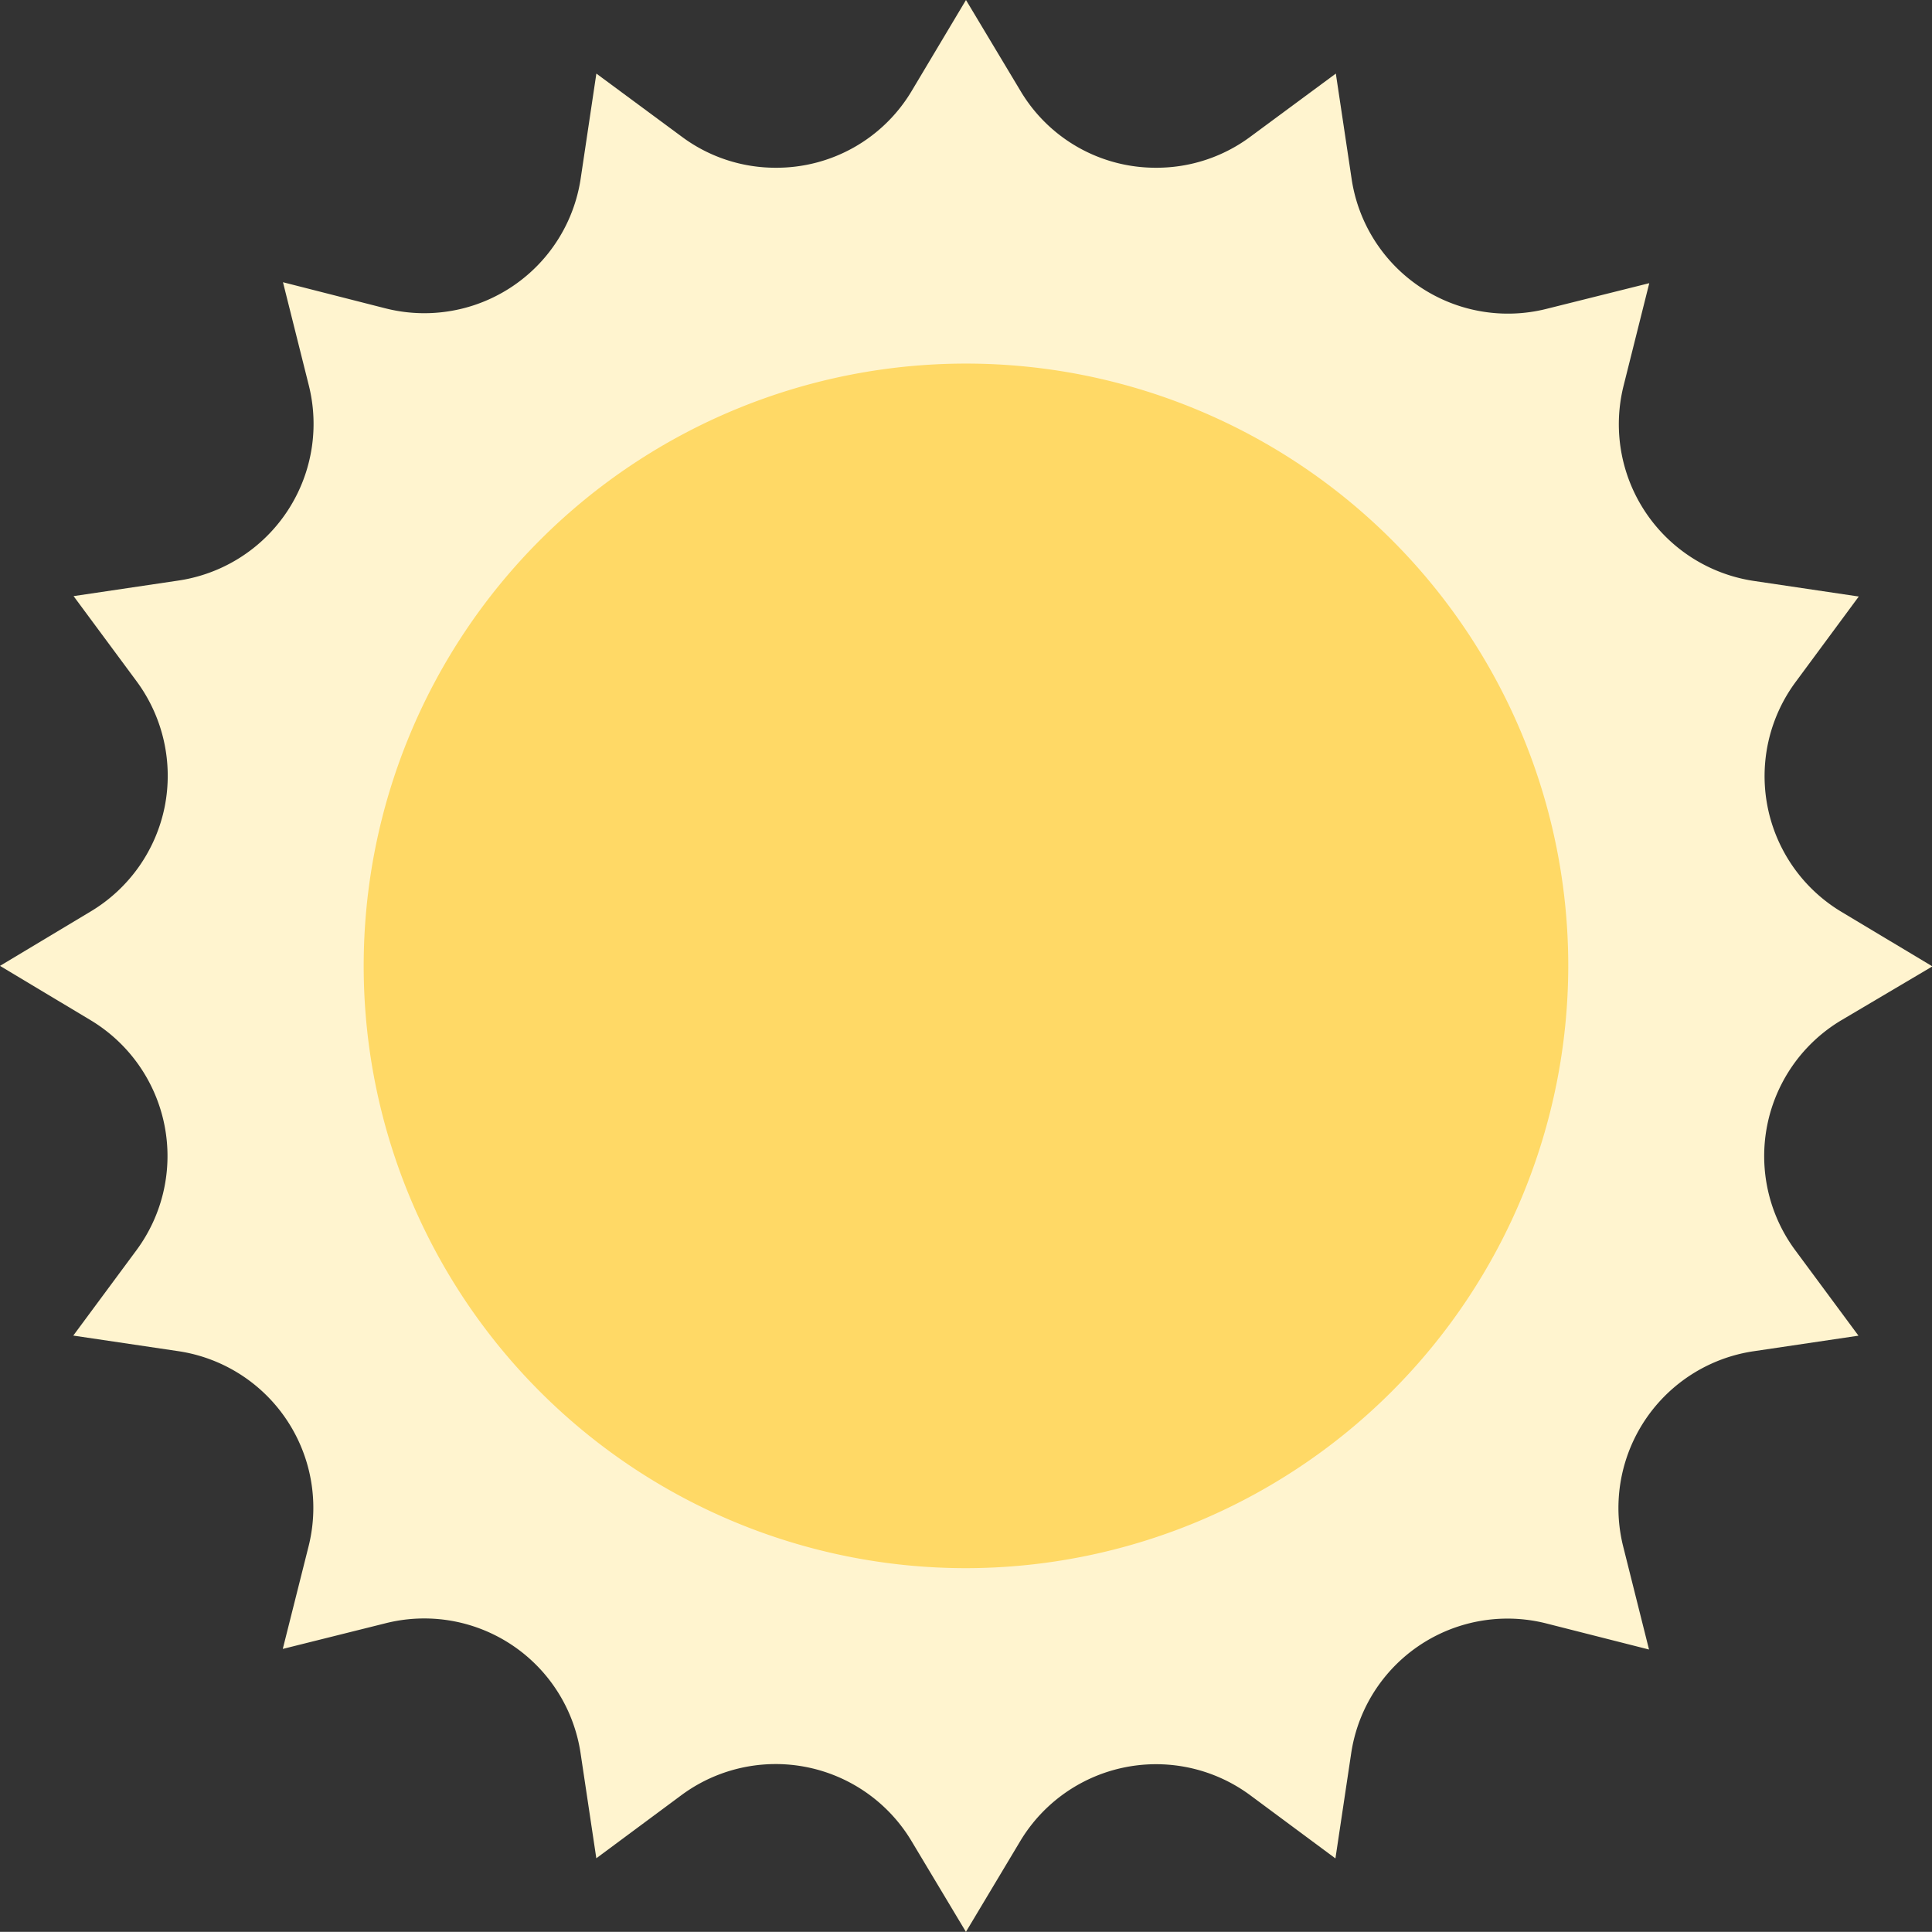
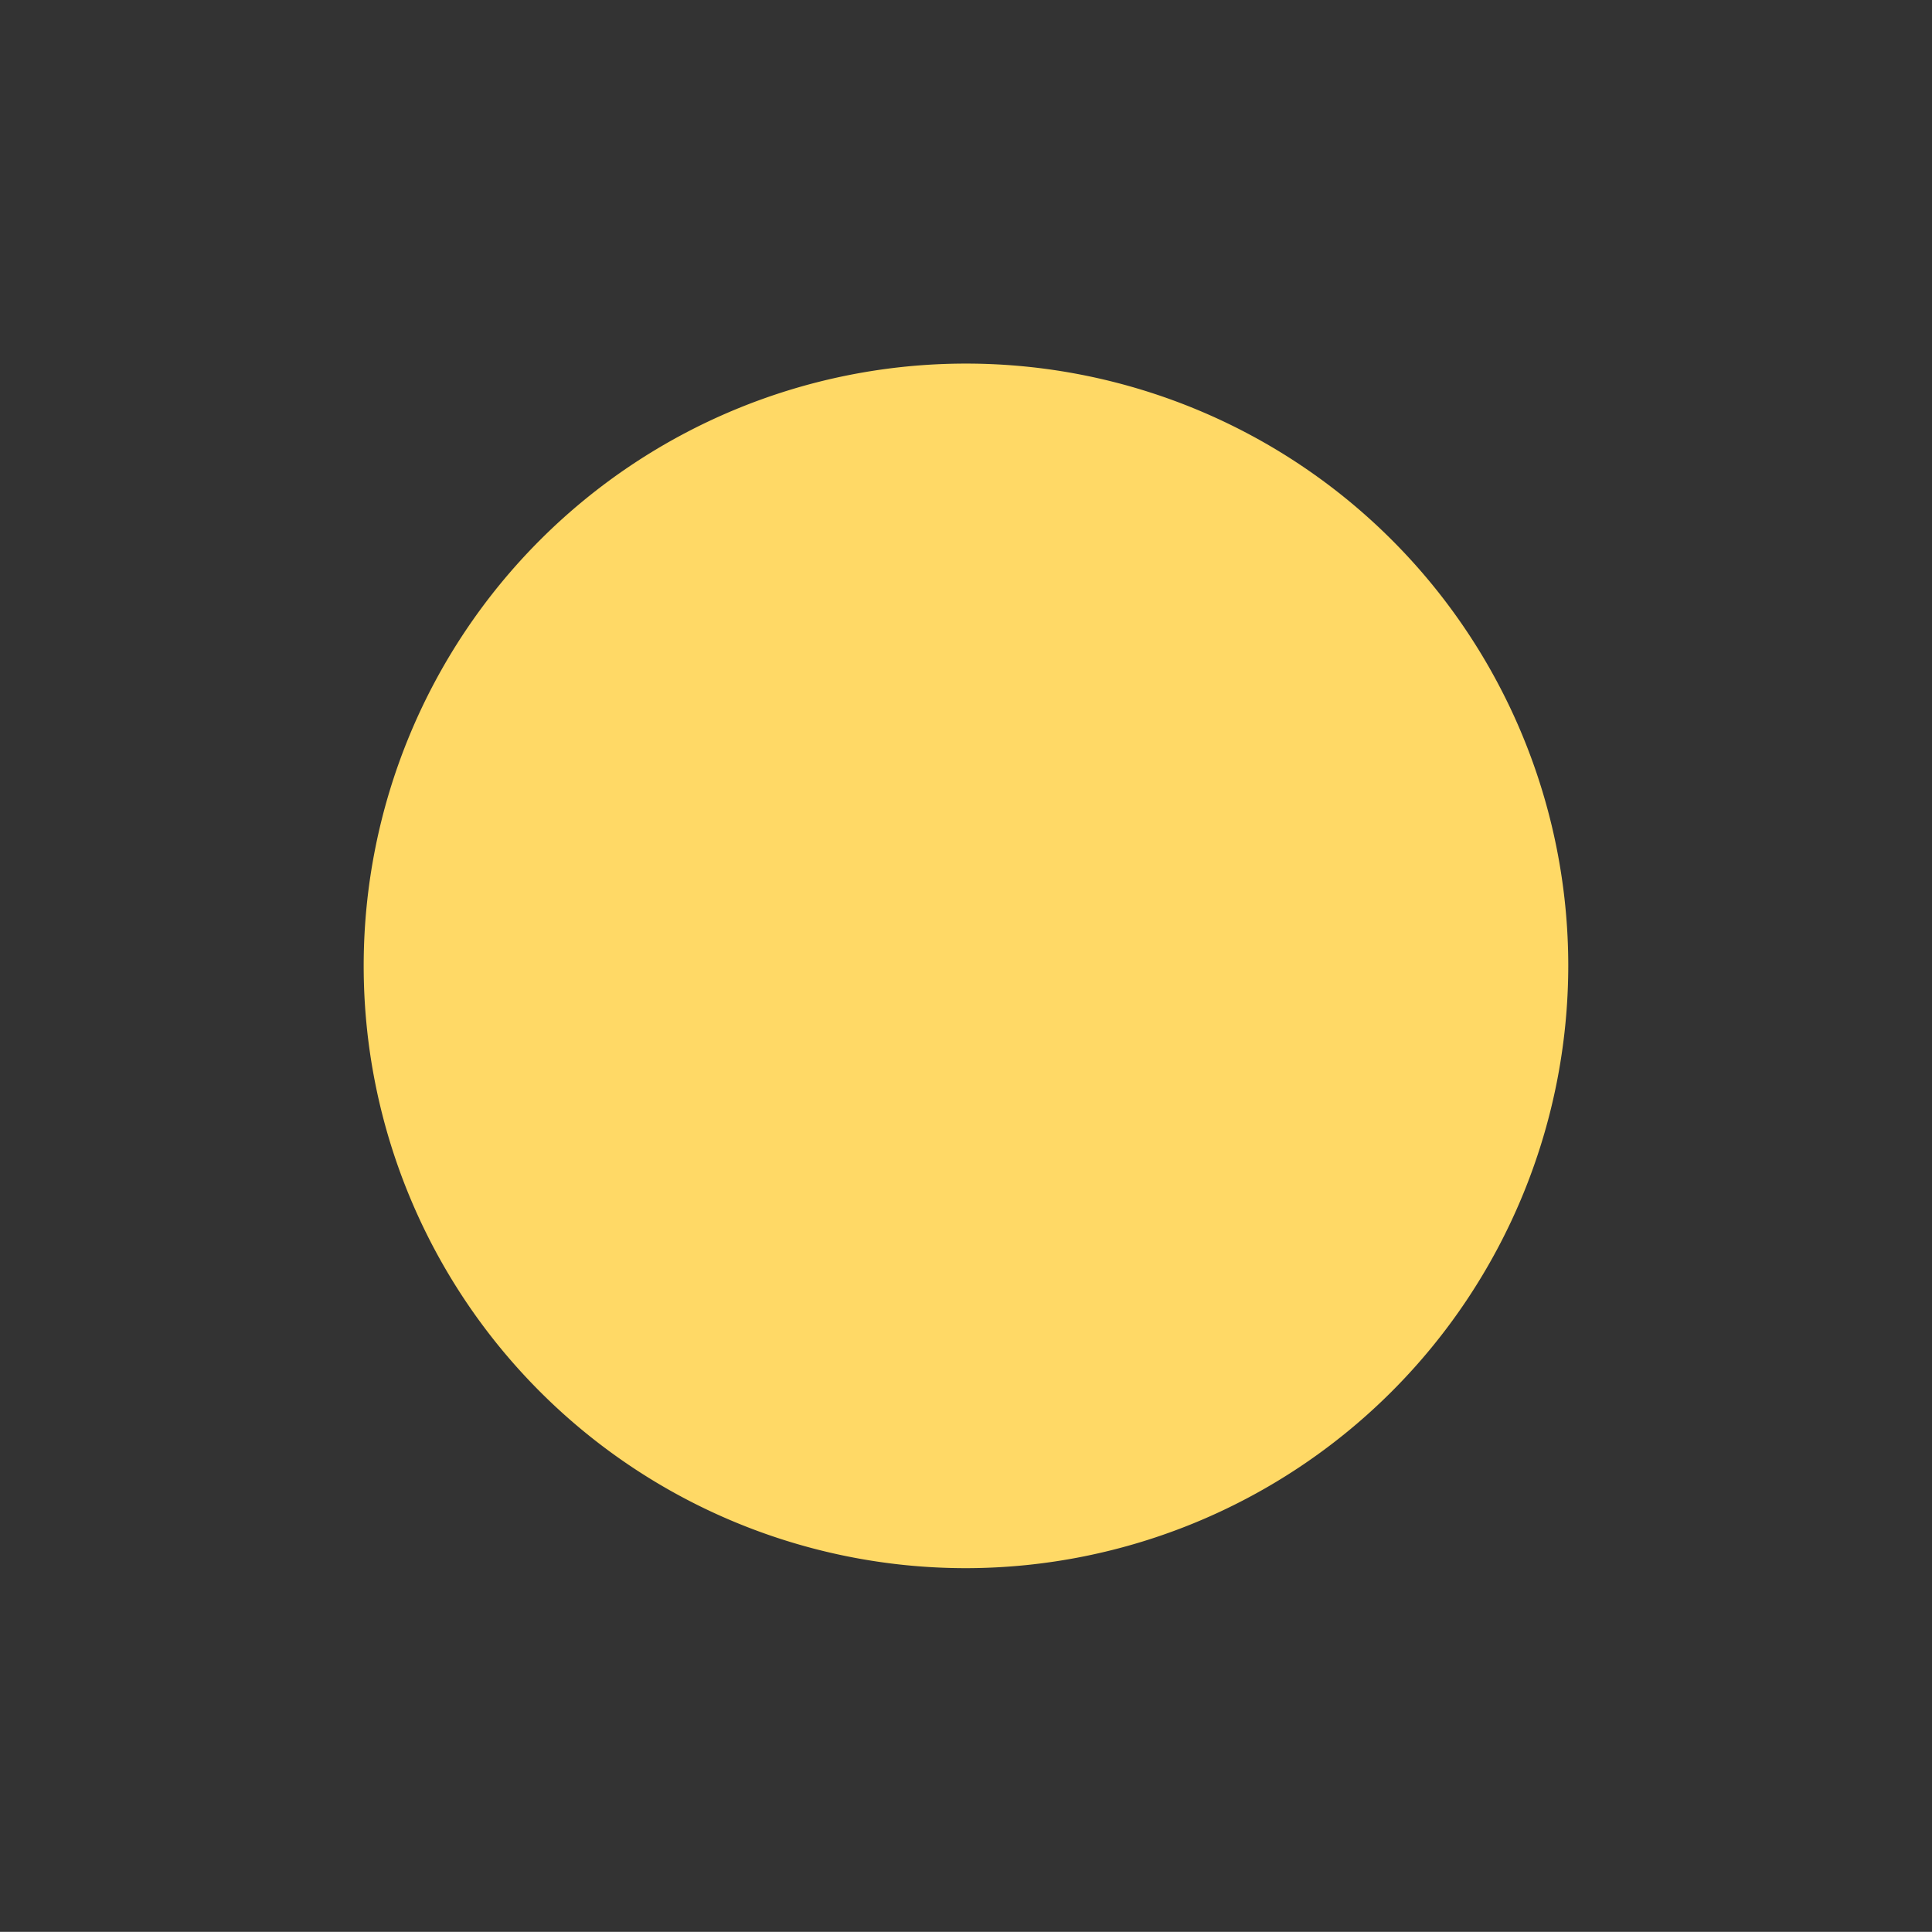
<svg xmlns="http://www.w3.org/2000/svg" viewBox="0 0 384.93 384.9">
  <rect x="0" y="0" width="384.93" height="384.9" fill="#333333" stroke="none" />
  <defs>
    <style>.cls-1{fill:#fff4cf;}.cls-2{fill:#ffd966;}</style>
  </defs>
  <g id="Layer_2" data-name="Layer 2">
    <g id="Layer_1-2" data-name="Layer 1">
      <g id="Page-1">
        <g id="_006-sun" data-name="006-sun">
-           <path id="Path" class="cls-1" d="M181.59,366.78a31.55,31.55,0,0,0-45.83-9.11l-16.95,12.57-3.13-20.89a31.49,31.49,0,0,0-38.83-25.94l-20.51,5.12,5.15-20.48a31.55,31.55,0,0,0-26-38.85l-20.89-3.1,12.58-17a31.54,31.54,0,0,0,5.59-24.91,31.58,31.58,0,0,0-14.69-20.91L0,192.44l18.1-10.86A31.58,31.58,0,0,0,32.82,160.7a31.69,31.69,0,0,0-5.58-24.93l-12.58-17,20.88-3.1a31.56,31.56,0,0,0,26-38.84l-5.16-20.6,20.52,5.23A31.5,31.5,0,0,0,115.7,35.54l3.12-20.88,17,12.56a31.25,31.25,0,0,0,18.75,6.2,31.34,31.34,0,0,0,27.08-15.31L192.46,0l10.86,18.11A31.32,31.32,0,0,0,230.4,33.42a31.3,31.3,0,0,0,18.75-6.2l17-12.56,3.13,20.88a31.49,31.49,0,0,0,38.83,26l20.49-5.12-5.13,20.48a31.57,31.57,0,0,0,26,38.85l20.87,3.1-12.56,17a31.53,31.53,0,0,0,9.1,45.82l18.13,10.87L366.82,203.3a31.52,31.52,0,0,0-9.12,45.82l12.58,17-20.89,3.1a31.57,31.57,0,0,0-26,38.85l5.16,20.58-20.52-5.21a31.49,31.49,0,0,0-38.83,25.94l-3.13,20.89-16.95-12.57a31.56,31.56,0,0,0-45.84,9.11L192.45,384.9Z" />
          <path id="Path-2" data-name="Path" class="cls-2" d="M192.46,312.44a120,120,0,1,1,120-120A120.13,120.13,0,0,1,192.46,312.44Z" />
        </g>
      </g>
    </g>
  </g>
</svg>